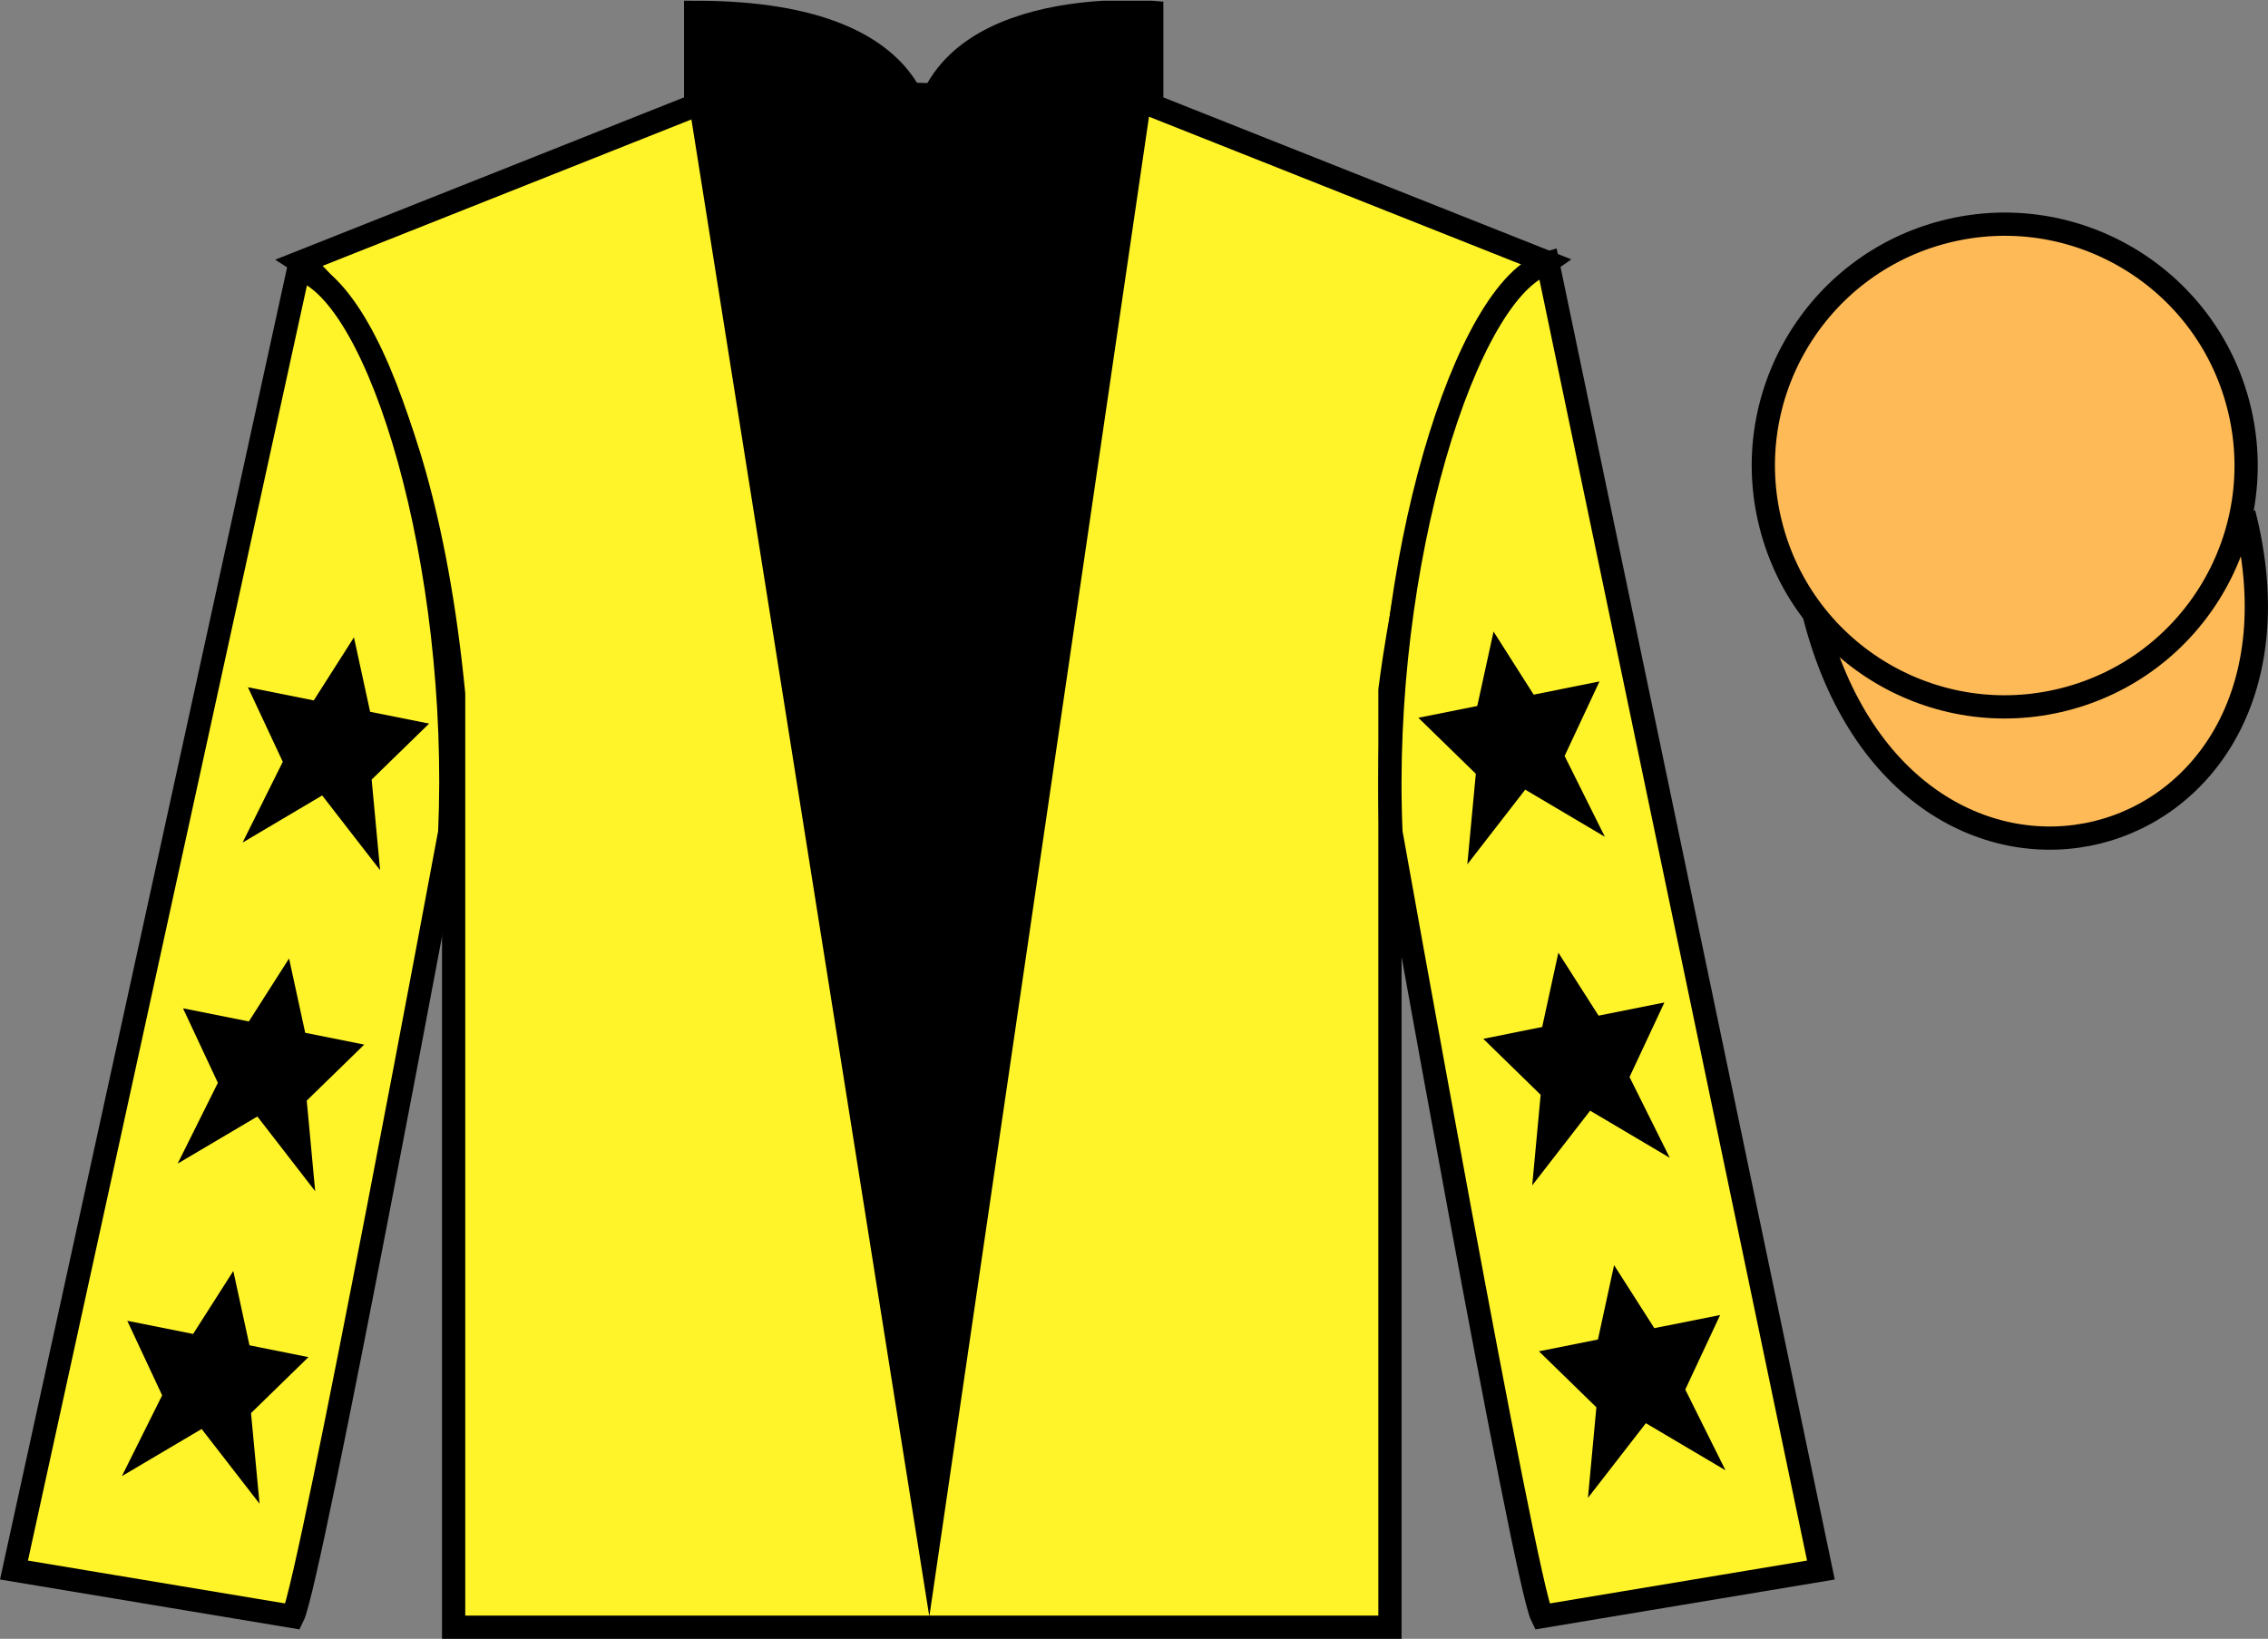
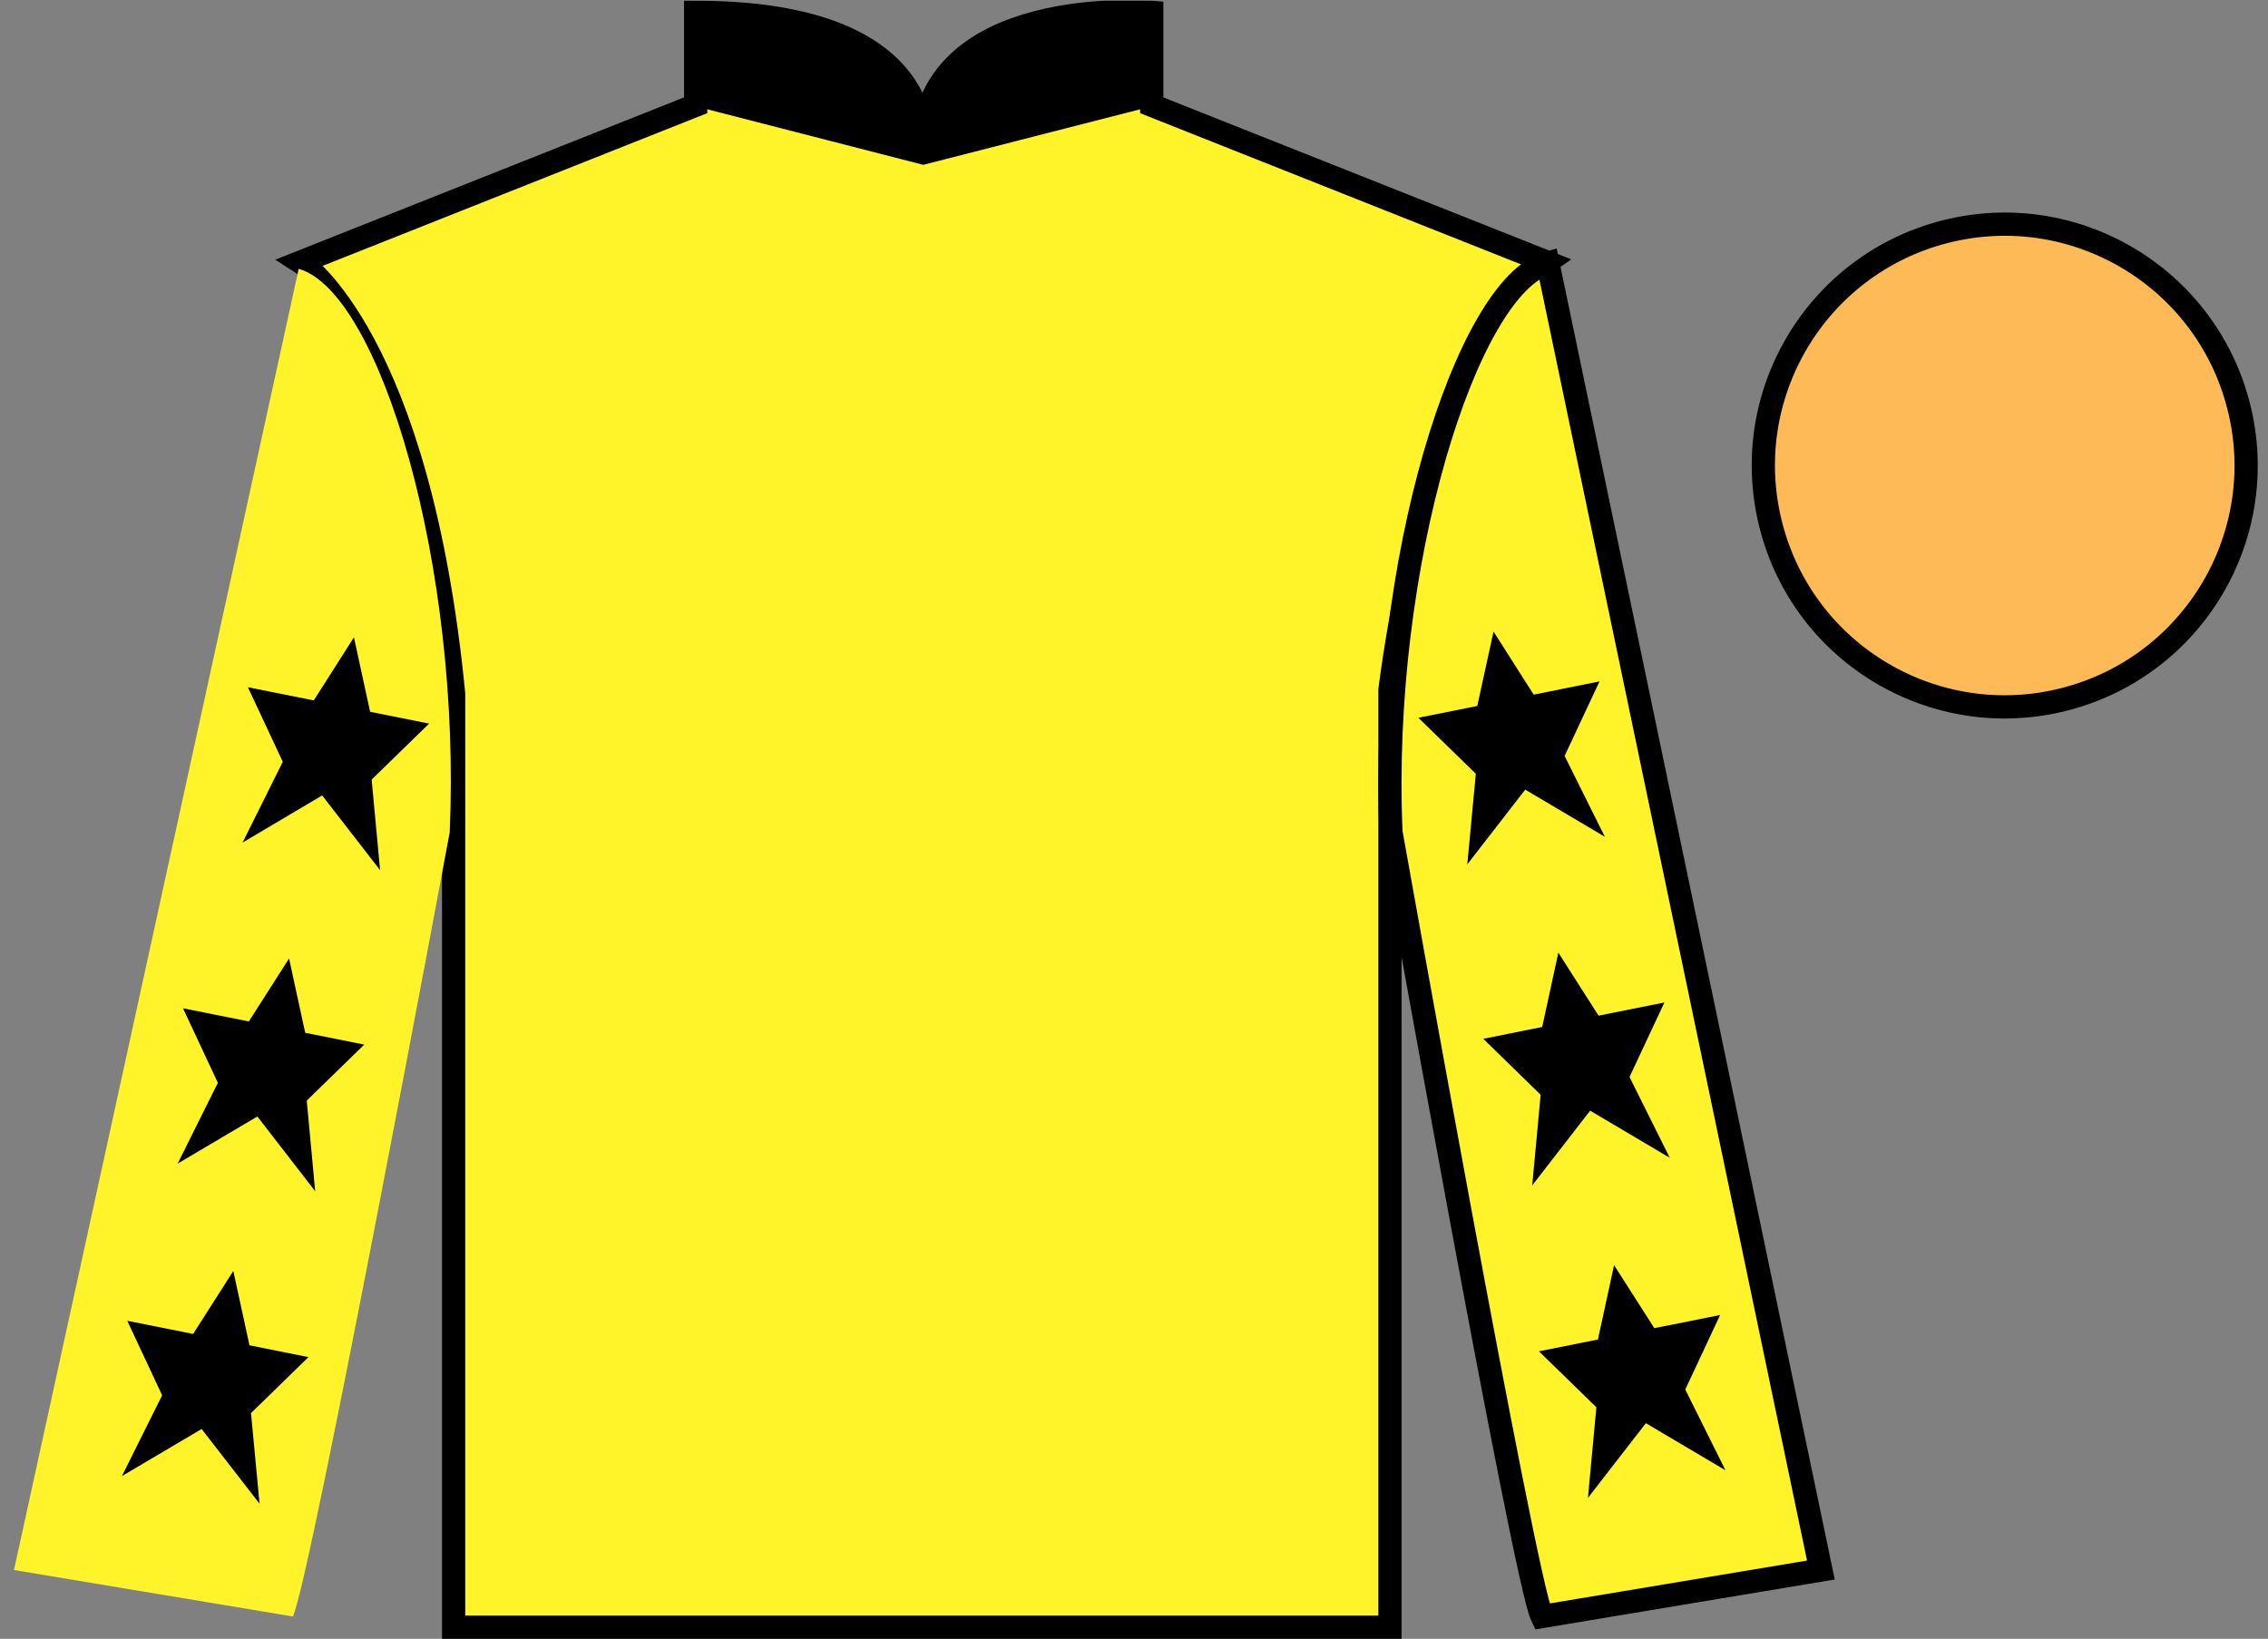
<svg xmlns="http://www.w3.org/2000/svg" width="97.59pt" height="70.53pt" viewBox="0 0 97.59 70.53" version="1.1">
  <rect x="0" y="0" width="97.59" height="70.53" fill="#808080" stroke="none" />
  <defs>
    <clipPath id="clip1">
      <path d="M 0 70.531 L 97.59 70.531 L 97.59 0.031 L 0 0.031 L 0 70.531 Z M 0 70.531 " />
    </clipPath>
  </defs>
  <g id="surface0">
    <g clip-path="url(#clip1)" clip-rule="nonzero">
      <path style=" stroke:none;fill-rule:nonzero;fill:rgb(100%,95.143%,16.359%);fill-opacity:1;" d="M 12.934 11.281 C 12.934 11.281 18.02 14.531 19.52 29.863 C 19.52 29.863 19.52 44.863 19.52 70.031 L 59.809 70.031 L 59.809 29.695 C 59.809 29.695 61.602 14.695 66.559 11.281 L 49.559 4.531 L 49.559 0.531 C 49.559 0.531 39.672 -0.305 39.672 6.531 C 39.672 6.531 40.684 0.531 29.934 0.531 L 29.934 4.531 L 12.934 11.281 " />
      <path style="fill:none;stroke-width:10;stroke-linecap:butt;stroke-linejoin:miter;stroke:rgb(0%,0%,0%);stroke-opacity:1;stroke-miterlimit:4;" d="M 129.336 592.487 C 129.336 592.487 180.195 559.987 195.195 406.667 C 195.195 406.667 195.195 256.667 195.195 4.987 L 598.086 4.987 L 598.086 408.347 C 598.086 408.347 616.016 558.347 665.586 592.487 L 495.586 659.987 L 495.586 699.987 C 495.586 699.987 396.719 708.347 396.719 639.987 C 396.719 639.987 406.836 699.987 299.336 699.987 L 299.336 659.987 L 129.336 592.487 Z M 129.336 592.487 " transform="matrix(0.1,0,0,-0.1,0,70.53)" />
      <path style=" stroke:none;fill-rule:nonzero;fill:rgb(100%,95.143%,16.359%);fill-opacity:1;" d="M 12.602 69.57 C 13.352 68.07 19.352 35.82 19.352 35.82 C 19.852 24.32 16.352 12.57 12.852 11.57 L 0.602 67.57 L 12.602 69.57 " />
-       <path style="fill:none;stroke-width:10;stroke-linecap:butt;stroke-linejoin:miter;stroke:rgb(0%,0%,0%);stroke-opacity:1;stroke-miterlimit:4;" d="M 126.016 9.597 C 133.516 24.597 193.516 347.097 193.516 347.097 C 198.516 462.097 163.516 579.597 128.516 589.597 L 6.016 29.597 L 126.016 9.597 Z M 126.016 9.597 " transform="matrix(0.1,0,0,-0.1,0,70.53)" />
      <path style=" stroke:none;fill-rule:nonzero;fill:rgb(100%,95.143%,16.359%);fill-opacity:1;" d="M 78.352 67.57 L 66.602 11.32 C 63.102 12.32 59.352 24.32 59.852 35.82 C 59.852 35.82 65.602 68.07 66.352 69.57 L 78.352 67.57 " />
      <path style="fill:none;stroke-width:10;stroke-linecap:butt;stroke-linejoin:miter;stroke:rgb(0%,0%,0%);stroke-opacity:1;stroke-miterlimit:4;" d="M 783.516 29.597 L 666.016 592.097 C 631.016 582.097 593.516 462.097 598.516 347.097 C 598.516 347.097 656.016 24.597 663.516 9.597 L 783.516 29.597 Z M 783.516 29.597 " transform="matrix(0.1,0,0,-0.1,0,70.53)" />
-       <path style="fill-rule:nonzero;fill:rgb(99.094%,72.934%,33.724%);fill-opacity:1;stroke-width:10;stroke-linecap:butt;stroke-linejoin:miter;stroke:rgb(0%,0%,0%);stroke-opacity:1;stroke-miterlimit:4;" d="M 780.703 440.495 C 820.391 284.87 1004.336 332.448 965.547 484.441 " transform="matrix(0.1,0,0,-0.1,0,70.53)" />
      <path style=" stroke:none;fill-rule:nonzero;fill:rgb(99.094%,72.934%,33.724%);fill-opacity:1;" d="M 86.691 21.727 C 87.625 21.488 88.191 20.539 87.953 19.605 C 87.715 18.668 86.762 18.105 85.828 18.344 C 84.895 18.582 84.332 19.531 84.57 20.469 C 84.809 21.402 85.758 21.965 86.691 21.727 " />
      <path style="fill:none;stroke-width:10;stroke-linecap:butt;stroke-linejoin:miter;stroke:rgb(0%,0%,0%);stroke-opacity:1;stroke-miterlimit:4;" d="M 866.914 488.034 C 876.25 490.417 881.914 499.909 879.531 509.245 C 877.148 518.62 867.617 524.245 858.281 521.862 C 848.945 519.48 843.32 509.988 845.703 500.613 C 848.086 491.277 857.578 485.652 866.914 488.034 Z M 866.914 488.034 " transform="matrix(0.1,0,0,-0.1,0,70.53)" />
      <path style=" stroke:none;fill-rule:nonzero;fill:rgb(99.094%,72.934%,33.724%);fill-opacity:1;" d="M 88.828 30.098 C 94.387 28.68 97.742 23.023 96.324 17.469 C 94.906 11.91 89.25 8.555 83.691 9.973 C 78.137 11.391 74.781 17.047 76.199 22.602 C 77.613 28.16 83.27 31.516 88.828 30.098 " />
      <path style="fill:none;stroke-width:10;stroke-linecap:butt;stroke-linejoin:miter;stroke:rgb(0%,0%,0%);stroke-opacity:1;stroke-miterlimit:4;" d="M 888.281 404.323 C 943.867 418.503 977.422 475.066 963.242 530.612 C 949.062 586.198 892.5 619.753 836.914 605.573 C 781.367 591.394 747.812 534.831 761.992 479.284 C 776.133 423.698 832.695 390.144 888.281 404.323 Z M 888.281 404.323 " transform="matrix(0.1,0,0,-0.1,0,70.53)" />
-       <path style=" stroke:none;fill-rule:nonzero;fill:rgb(0%,0%,0%);fill-opacity:1;" d="M 29.469 3.363 L 39.988 69.574 L 49.609 3.867 C 42.895 3.672 36.184 3.422 29.469 3.363 " />
-       <path style=" stroke:none;fill-rule:nonzero;fill:rgb(0%,0%,0%);fill-opacity:1;" d="M 30.172 0.496 L 32.652 0.629 L 34.605 1.016 L 36.801 1.793 L 38.141 2.695 L 39.238 4.379 L 39.727 6.059 L 40.215 4.379 L 41.191 2.695 L 42.777 1.66 L 45.461 0.758 L 49.32 0.496 L 49.32 4.637 L 39.727 7.094 L 30.172 4.637 L 30.172 0.496 " />
+       <path style=" stroke:none;fill-rule:nonzero;fill:rgb(0%,0%,0%);fill-opacity:1;" d="M 30.172 0.496 L 32.652 0.629 L 34.605 1.016 L 36.801 1.793 L 38.141 2.695 L 39.238 4.379 L 39.727 6.059 L 40.215 4.379 L 41.191 2.695 L 42.777 1.66 L 49.32 0.496 L 49.32 4.637 L 39.727 7.094 L 30.172 4.637 L 30.172 0.496 " />
      <path style=" stroke:none;fill-rule:nonzero;fill:rgb(0%,0%,0%);fill-opacity:1;" d="M 12.438 41.25 L 10.707 43.961 L 7.875 43.395 L 9.375 46.602 L 7.645 50.078 L 11.074 48.051 L 13.562 51.266 L 13.199 47.367 L 15.672 44.957 L 13.133 44.449 L 12.438 41.25 " />
      <path style=" stroke:none;fill-rule:nonzero;fill:rgb(0%,0%,0%);fill-opacity:1;" d="M 10.039 54.699 L 8.309 57.41 L 5.477 56.844 L 6.977 60.051 L 5.246 63.527 L 8.676 61.5 L 11.168 64.715 L 10.801 60.816 L 13.273 58.406 L 10.734 57.898 L 10.039 54.699 " />
      <path style=" stroke:none;fill-rule:nonzero;fill:rgb(0%,0%,0%);fill-opacity:1;" d="M 15.23 27.43 L 13.5 30.145 L 10.668 29.578 L 12.168 32.785 L 10.438 36.262 L 13.863 34.234 L 16.355 37.449 L 15.992 33.551 L 18.465 31.141 L 15.926 30.633 L 15.23 27.43 " />
      <path style=" stroke:none;fill-rule:nonzero;fill:rgb(0%,0%,0%);fill-opacity:1;" d="M 67.055 41 L 68.785 43.711 L 71.617 43.145 L 70.117 46.352 L 71.848 49.828 L 68.422 47.801 L 65.93 51.016 L 66.293 47.117 L 63.824 44.707 L 66.359 44.199 L 67.055 41 " />
      <path style=" stroke:none;fill-rule:nonzero;fill:rgb(0%,0%,0%);fill-opacity:1;" d="M 69.453 54.449 L 71.184 57.16 L 74.016 56.594 L 72.516 59.801 L 74.246 63.277 L 70.82 61.25 L 68.328 64.465 L 68.691 60.566 L 66.219 58.156 L 68.758 57.648 L 69.453 54.449 " />
      <path style=" stroke:none;fill-rule:nonzero;fill:rgb(0%,0%,0%);fill-opacity:1;" d="M 64.266 27.18 L 65.992 29.895 L 68.824 29.328 L 67.324 32.535 L 69.055 36.012 L 65.629 33.984 L 63.137 37.199 L 63.504 33.301 L 61.031 30.891 L 63.566 30.383 L 64.266 27.18 " />
    </g>
  </g>
</svg>